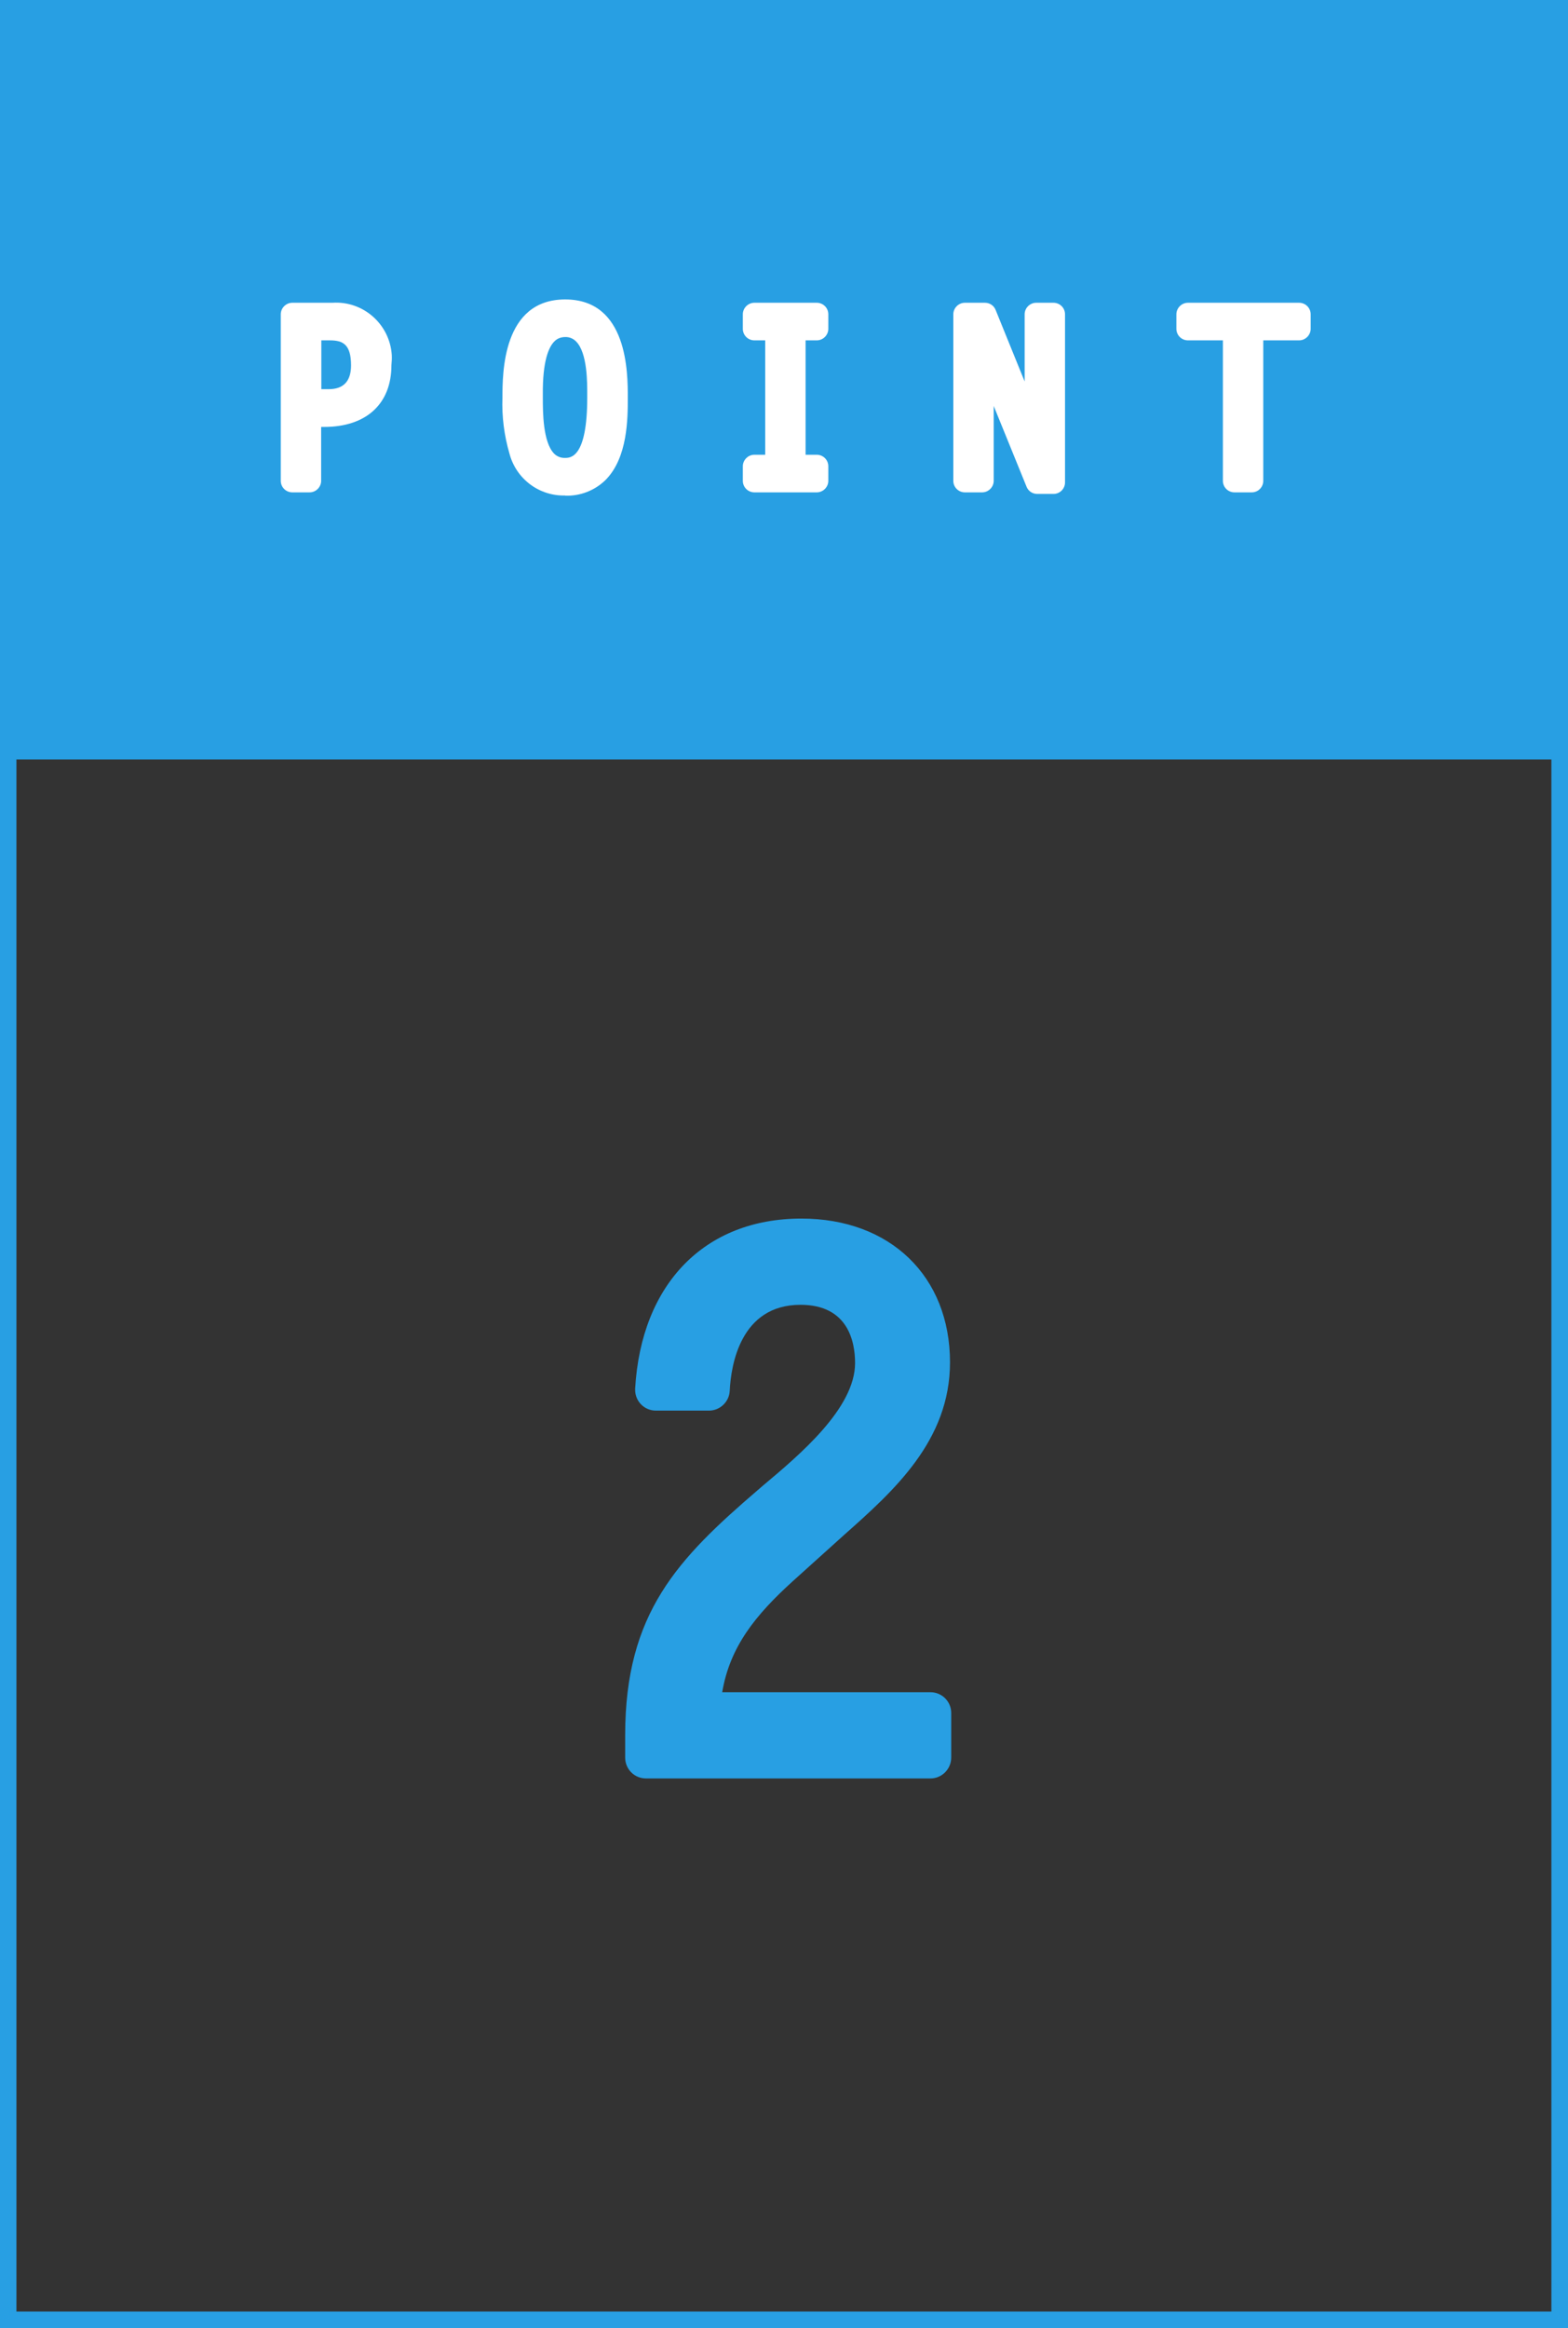
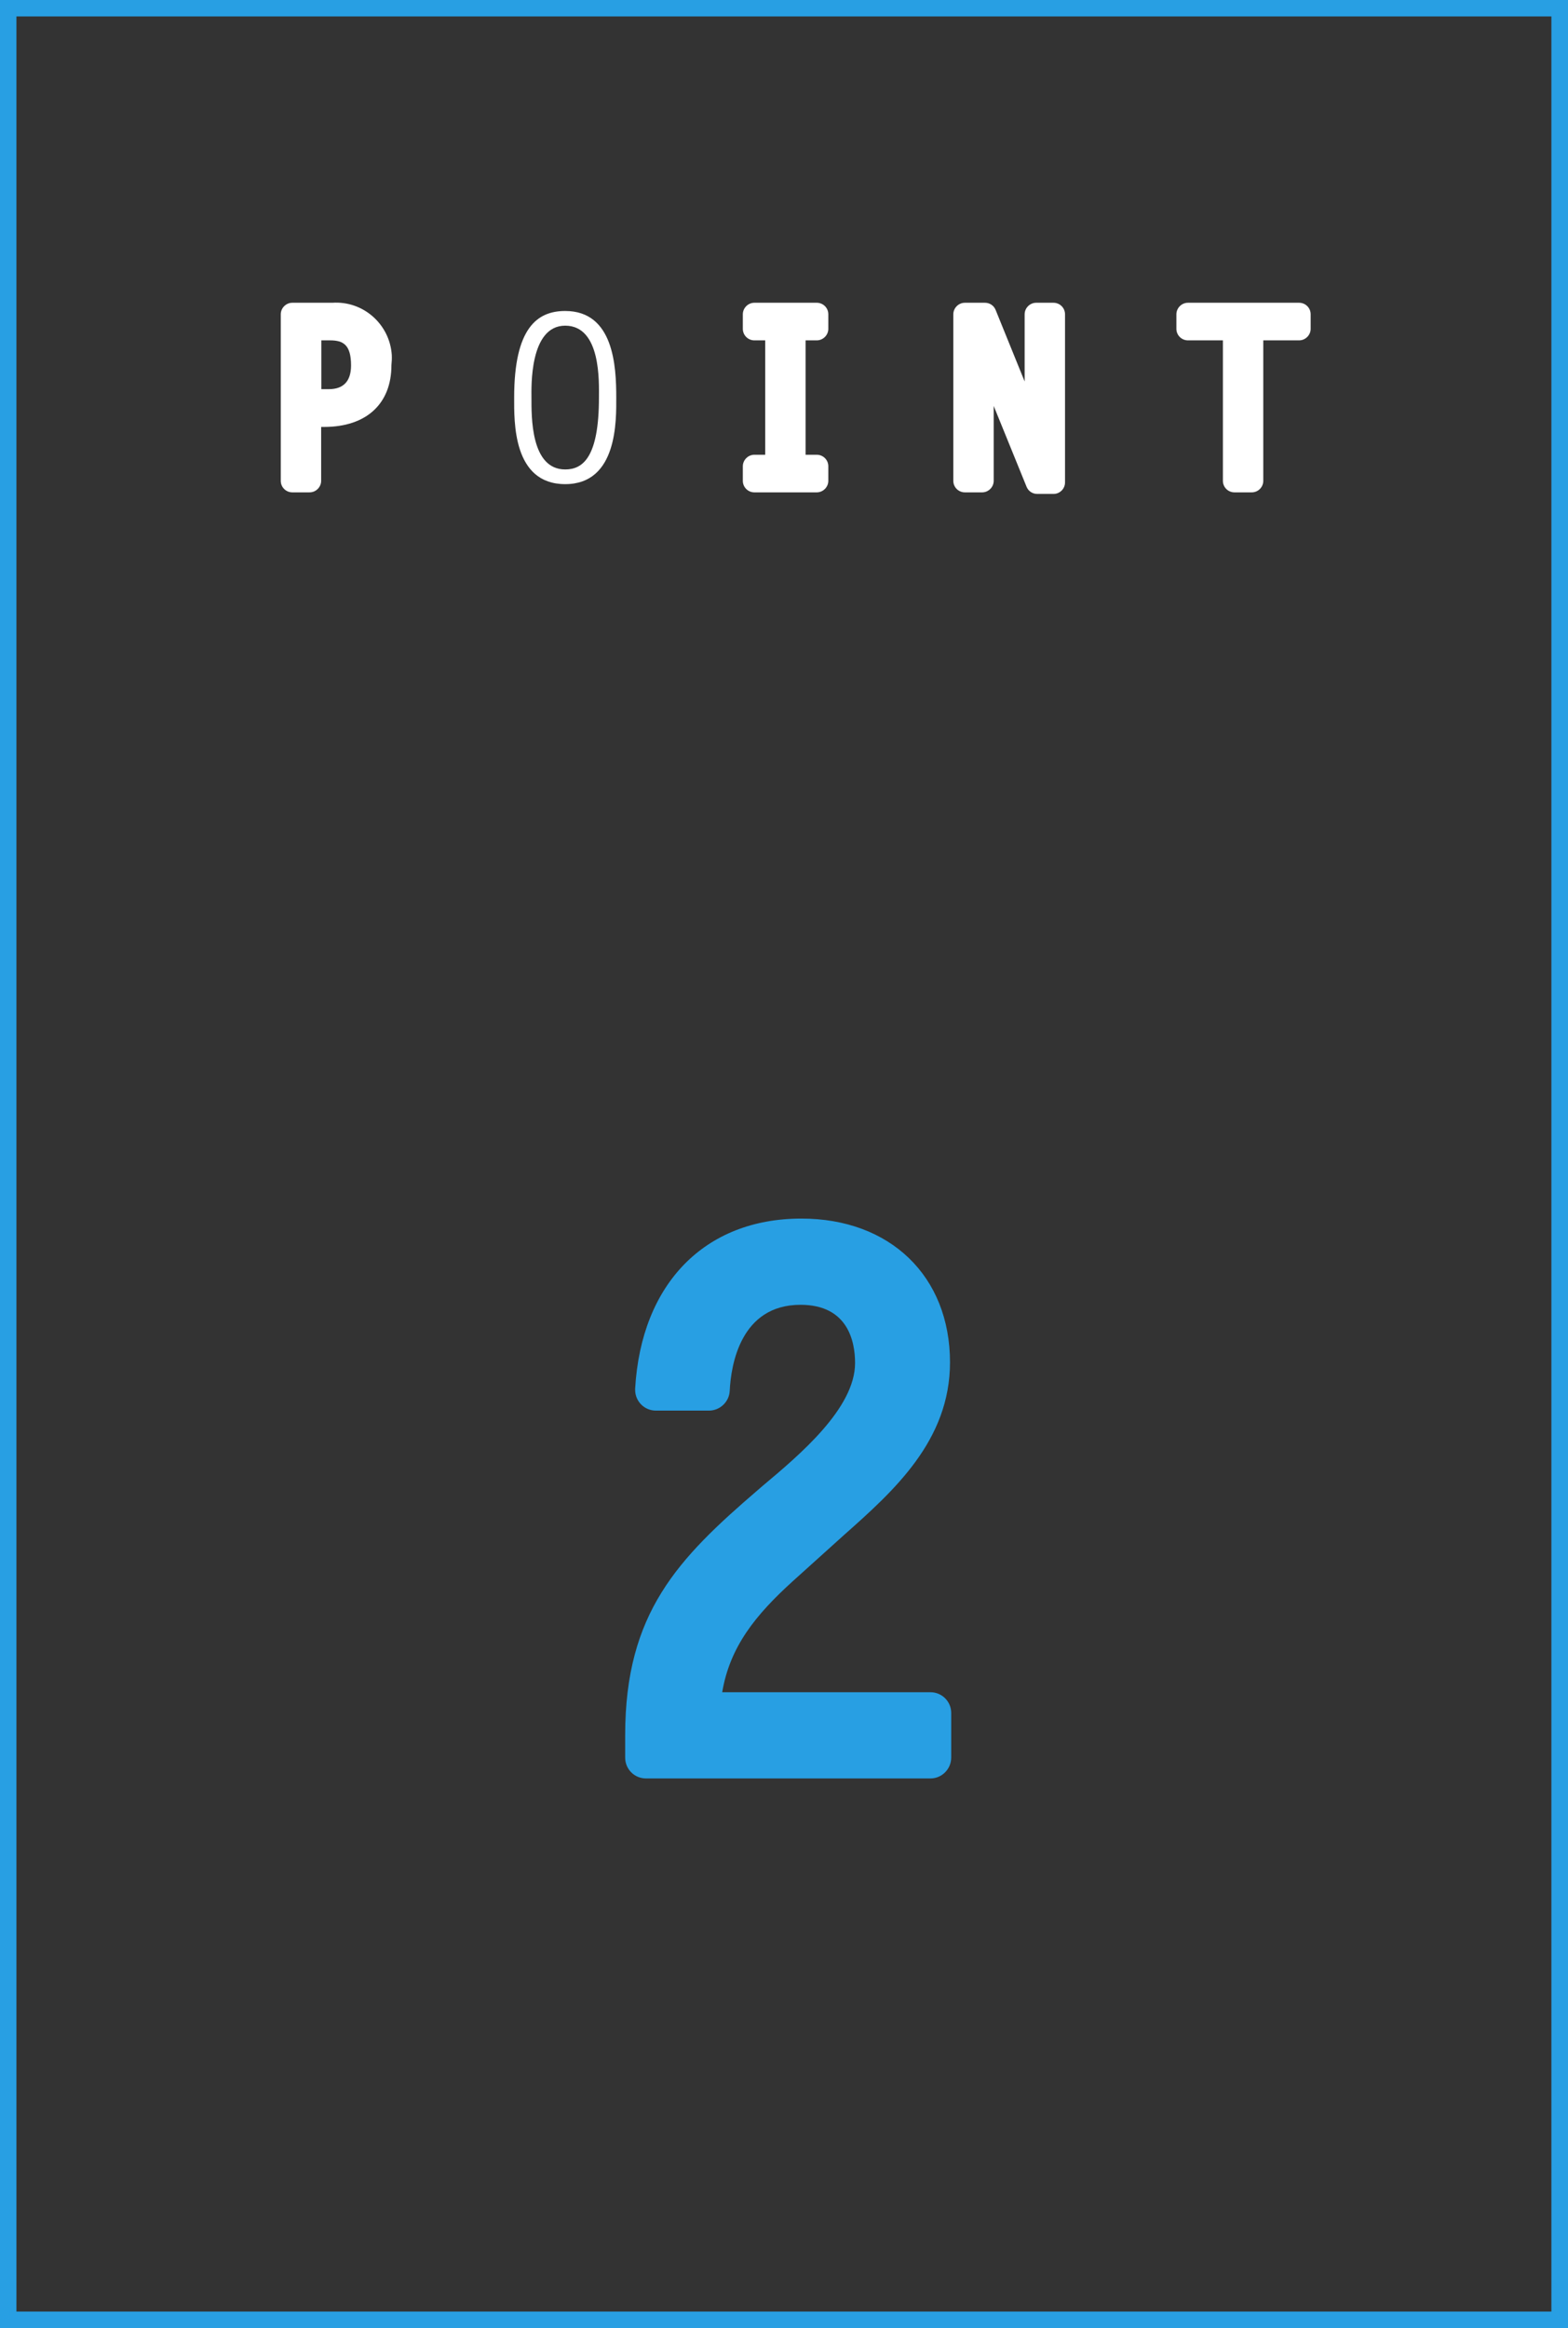
<svg xmlns="http://www.w3.org/2000/svg" id="_レイヤー_2" data-name="レイヤー 2" viewBox="0 0 89.69 133.11">
  <rect x="0" y="0" width="89.69" height="133.11" fill="#333333" stroke="none" />
  <defs>
    <style>
      .cls-1 {
        fill: #fff;
      }

      .cls-2 {
        fill: #289fe3;
      }
    </style>
  </defs>
  <g id="_レイヤー_2-2" data-name="レイヤー 2">
    <g>
-       <rect class="cls-2" width="89.69" height="43.42" />
      <path class="cls-2" d="M53.21,97.94v2.54h-16.26v-1.29c0-6.38,2.62-9.2,7.18-13.12,2.3-1.94,5.97-4.88,5.97-8.15,0-2.7-1.57-4.52-4.32-4.52-3.55,0-5.08,2.9-5.25,6.05h-3.03c.28-4.92,3.11-8.6,8.31-8.6,4.28,0,7.3,2.62,7.3,7.02s-3.55,7.06-6.5,9.73l-2.1,1.9c-2.62,2.38-4.4,4.72-4.56,8.43h13.24Z" />
      <path class="cls-2" d="M53.21,101.68h-16.26c-.66,0-1.19-.53-1.19-1.19v-1.29c0-6.98,3.01-10.08,7.6-14.02l.29-.25c2.1-1.76,5.26-4.42,5.26-7,0-1.24-.41-3.33-3.12-3.33-3.43,0-3.98,3.44-4.05,4.92-.03.63-.56,1.13-1.19,1.13h-3.03c-.66,0-1.19-.53-1.19-1.19,0-.02,0-.05,0-.07.35-6,3.99-9.72,9.51-9.72,5.08,0,8.5,3.3,8.5,8.22,0,4.48-3.22,7.35-6.06,9.87l-2.93,2.64c-2.14,1.94-3.6,3.75-4.04,6.35h11.91c.66,0,1.19.53,1.19,1.19v2.54c0,.66-.53,1.2-1.19,1.2,0,0,0,0,0,0ZM38.14,99.29h13.88v-.16h-12.05c-.66,0-1.19-.54-1.19-1.2,0-.02,0-.03,0-.05.19-4.37,2.49-7.03,4.95-9.27l2.95-2.65c2.59-2.3,5.26-4.67,5.26-8.08,0-3.6-2.34-5.83-6.11-5.83s-6.34,2.29-6.98,6.21h.62c.56-3.76,2.91-6.05,6.33-6.05s5.51,2.24,5.51,5.72c0,3.69-3.68,6.78-6.11,8.83l-.28.24c-4.6,3.94-6.76,6.43-6.76,12.2v.1Z" />
-       <path class="cls-1" d="M16.72,17.97h2.29c1.41-.1,2.64.95,2.74,2.36.01.18,0,.37-.02.55,0,2.01-1.32,2.87-3.19,2.87h-.83v3.74h-.99v-9.52ZM18.81,22.91c1,.07,1.87-.68,1.94-1.68,0-.11,0-.23,0-.34,0-1.49-.69-2.09-1.86-2.09h-1.16v4.11h1.09Z" />
      <path class="cls-1" d="M17.71,28.15h-.99c-.36,0-.66-.29-.66-.66,0,0,0,0,0,0v-9.52c0-.36.3-.66.66-.66,0,0,0,0,0,0h2.29c1.76-.12,3.28,1.22,3.4,2.98.01.2,0,.39-.02.59,0,2.21-1.44,3.53-3.85,3.53h-.17v3.08c0,.36-.3.66-.66.66h0ZM18.37,22.25h.44c.84,0,1.27-.46,1.27-1.36,0-1.19-.46-1.43-1.2-1.43h-.5v2.79Z" />
      <path class="cls-1" d="M32.33,17.78c2.78,0,2.92,3.17,2.92,4.95,0,1.27.09,4.95-2.92,4.95s-2.92-3.6-2.92-4.95c0-3.98,1.32-4.95,2.92-4.95ZM34.26,22.73c0-.87.13-4.11-1.93-4.11s-1.93,3.56-1.93,4.11c0,1.08-.05,4.11,1.93,4.11.99,0,1.93-.66,1.93-4.11Z" />
-       <path class="cls-1" d="M32.33,28.33c-1.49.04-2.81-.95-3.19-2.4-.3-1.03-.44-2.11-.4-3.19,0-1.4,0-5.62,3.59-5.62s3.58,4.22,3.58,5.61c0,1.19,0,3.43-1.27,4.71-.61.6-1.45.93-2.31.9ZM32.33,19.27c-.23,0-.46.08-.62.25-.32.32-.68,1.11-.66,3.07v.14c0,.82,0,2.55.65,3.21.16.16.39.25.62.24.31,0,1.27,0,1.27-3.45v-.16c0-.65.02-2.39-.64-3.05-.17-.17-.39-.26-.63-.25Z" />
      <path class="cls-1" d="M46.72,18.8h-1.3v7.85h1.3v.83h-3.57v-.83h1.28v-7.85h-1.28v-.83h3.57v.83Z" />
      <path class="cls-1" d="M46.72,28.15h-3.57c-.36,0-.66-.29-.66-.66h0v-.83c0-.36.3-.66.66-.66h.62v-6.54h-.62c-.36,0-.66-.29-.66-.66h0v-.83c0-.36.3-.66.66-.66,0,0,0,0,0,0h3.57c.36,0,.66.29.66.66h0v.83c0,.36-.3.66-.66.66h-.64v6.54h.64c.36,0,.66.29.66.66h0v.83c0,.36-.3.66-.66.66,0,0,0,0,0,0Z" />
      <path class="cls-1" d="M55.19,17.97h1.15l2.9,7.11h.04v-7.11h.99v9.61h-.94l-3.12-7.68-.03.03v7.56h-.99v-9.52Z" />
      <path class="cls-1" d="M60.27,28.24h-.94c-.27,0-.51-.16-.61-.41l-1.88-4.62v4.28c0,.36-.3.66-.66.66h-.99c-.36,0-.66-.29-.66-.66h0v-9.52c0-.36.3-.66.66-.66,0,0,0,0,0,0h1.15c.27,0,.51.16.61.41l1.66,4.09v-3.84c0-.36.3-.66.66-.66,0,0,0,0,0,0h.99c.36,0,.66.29.66.66h0v9.61c0,.36-.29.66-.66.66,0,0,0,0,0,0ZM59.3,25.74l.31.77v-.86c-.1.06-.2.09-.31.09ZM55.85,18.63v.73c.09-.06.2-.09.3-.1l-.3-.63Z" />
      <path class="cls-1" d="M74.31,18.8h-2.71v8.69h-.99v-8.69h-2.66v-.83h6.36v.83Z" />
      <path class="cls-1" d="M71.6,28.15h-.99c-.36,0-.66-.29-.66-.66h0v-8.03h-2c-.36,0-.66-.29-.66-.66h0v-.83c0-.36.3-.66.66-.66,0,0,0,0,0,0h6.36c.36,0,.66.29.66.66h0v.83c0,.36-.3.66-.66.66h-2.05v8.03c0,.36-.29.66-.66.66,0,0,0,0,0,0Z" />
      <path class="cls-2" d="M88.74.94v131.22H.94V.94h87.8M89.69,0H0v133.11h89.69V0Z" />
    </g>
  </g>
</svg>